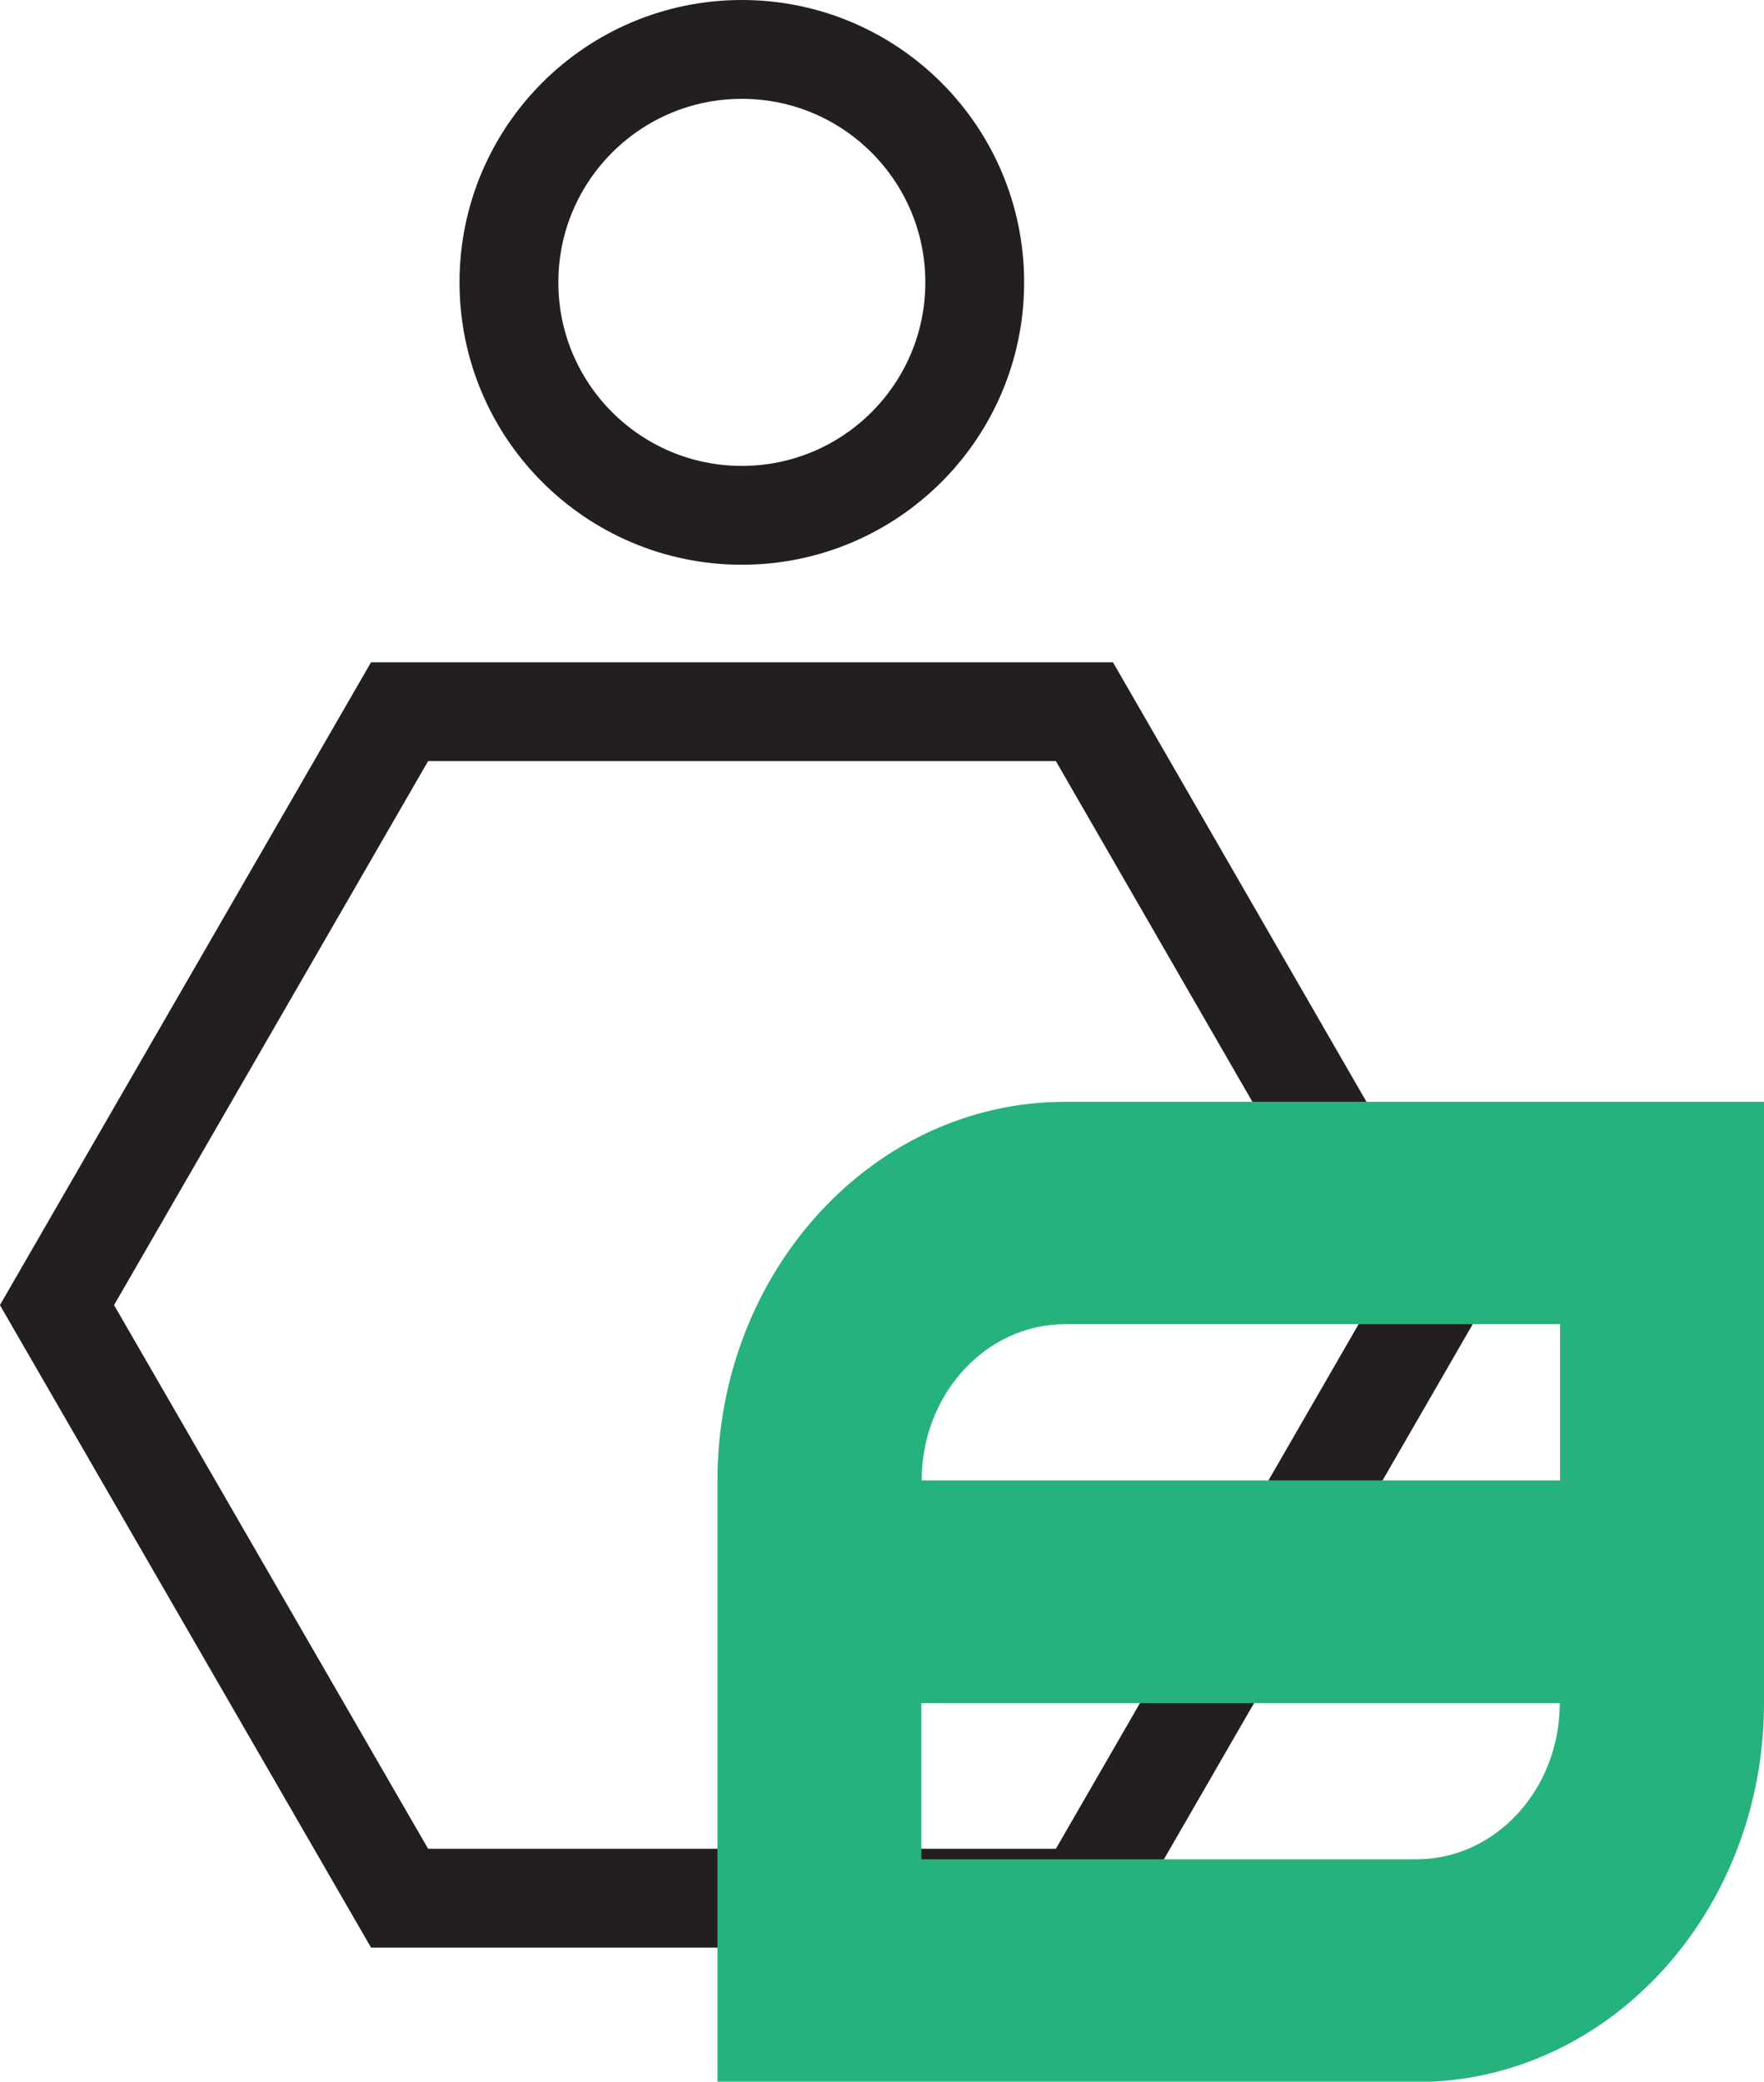
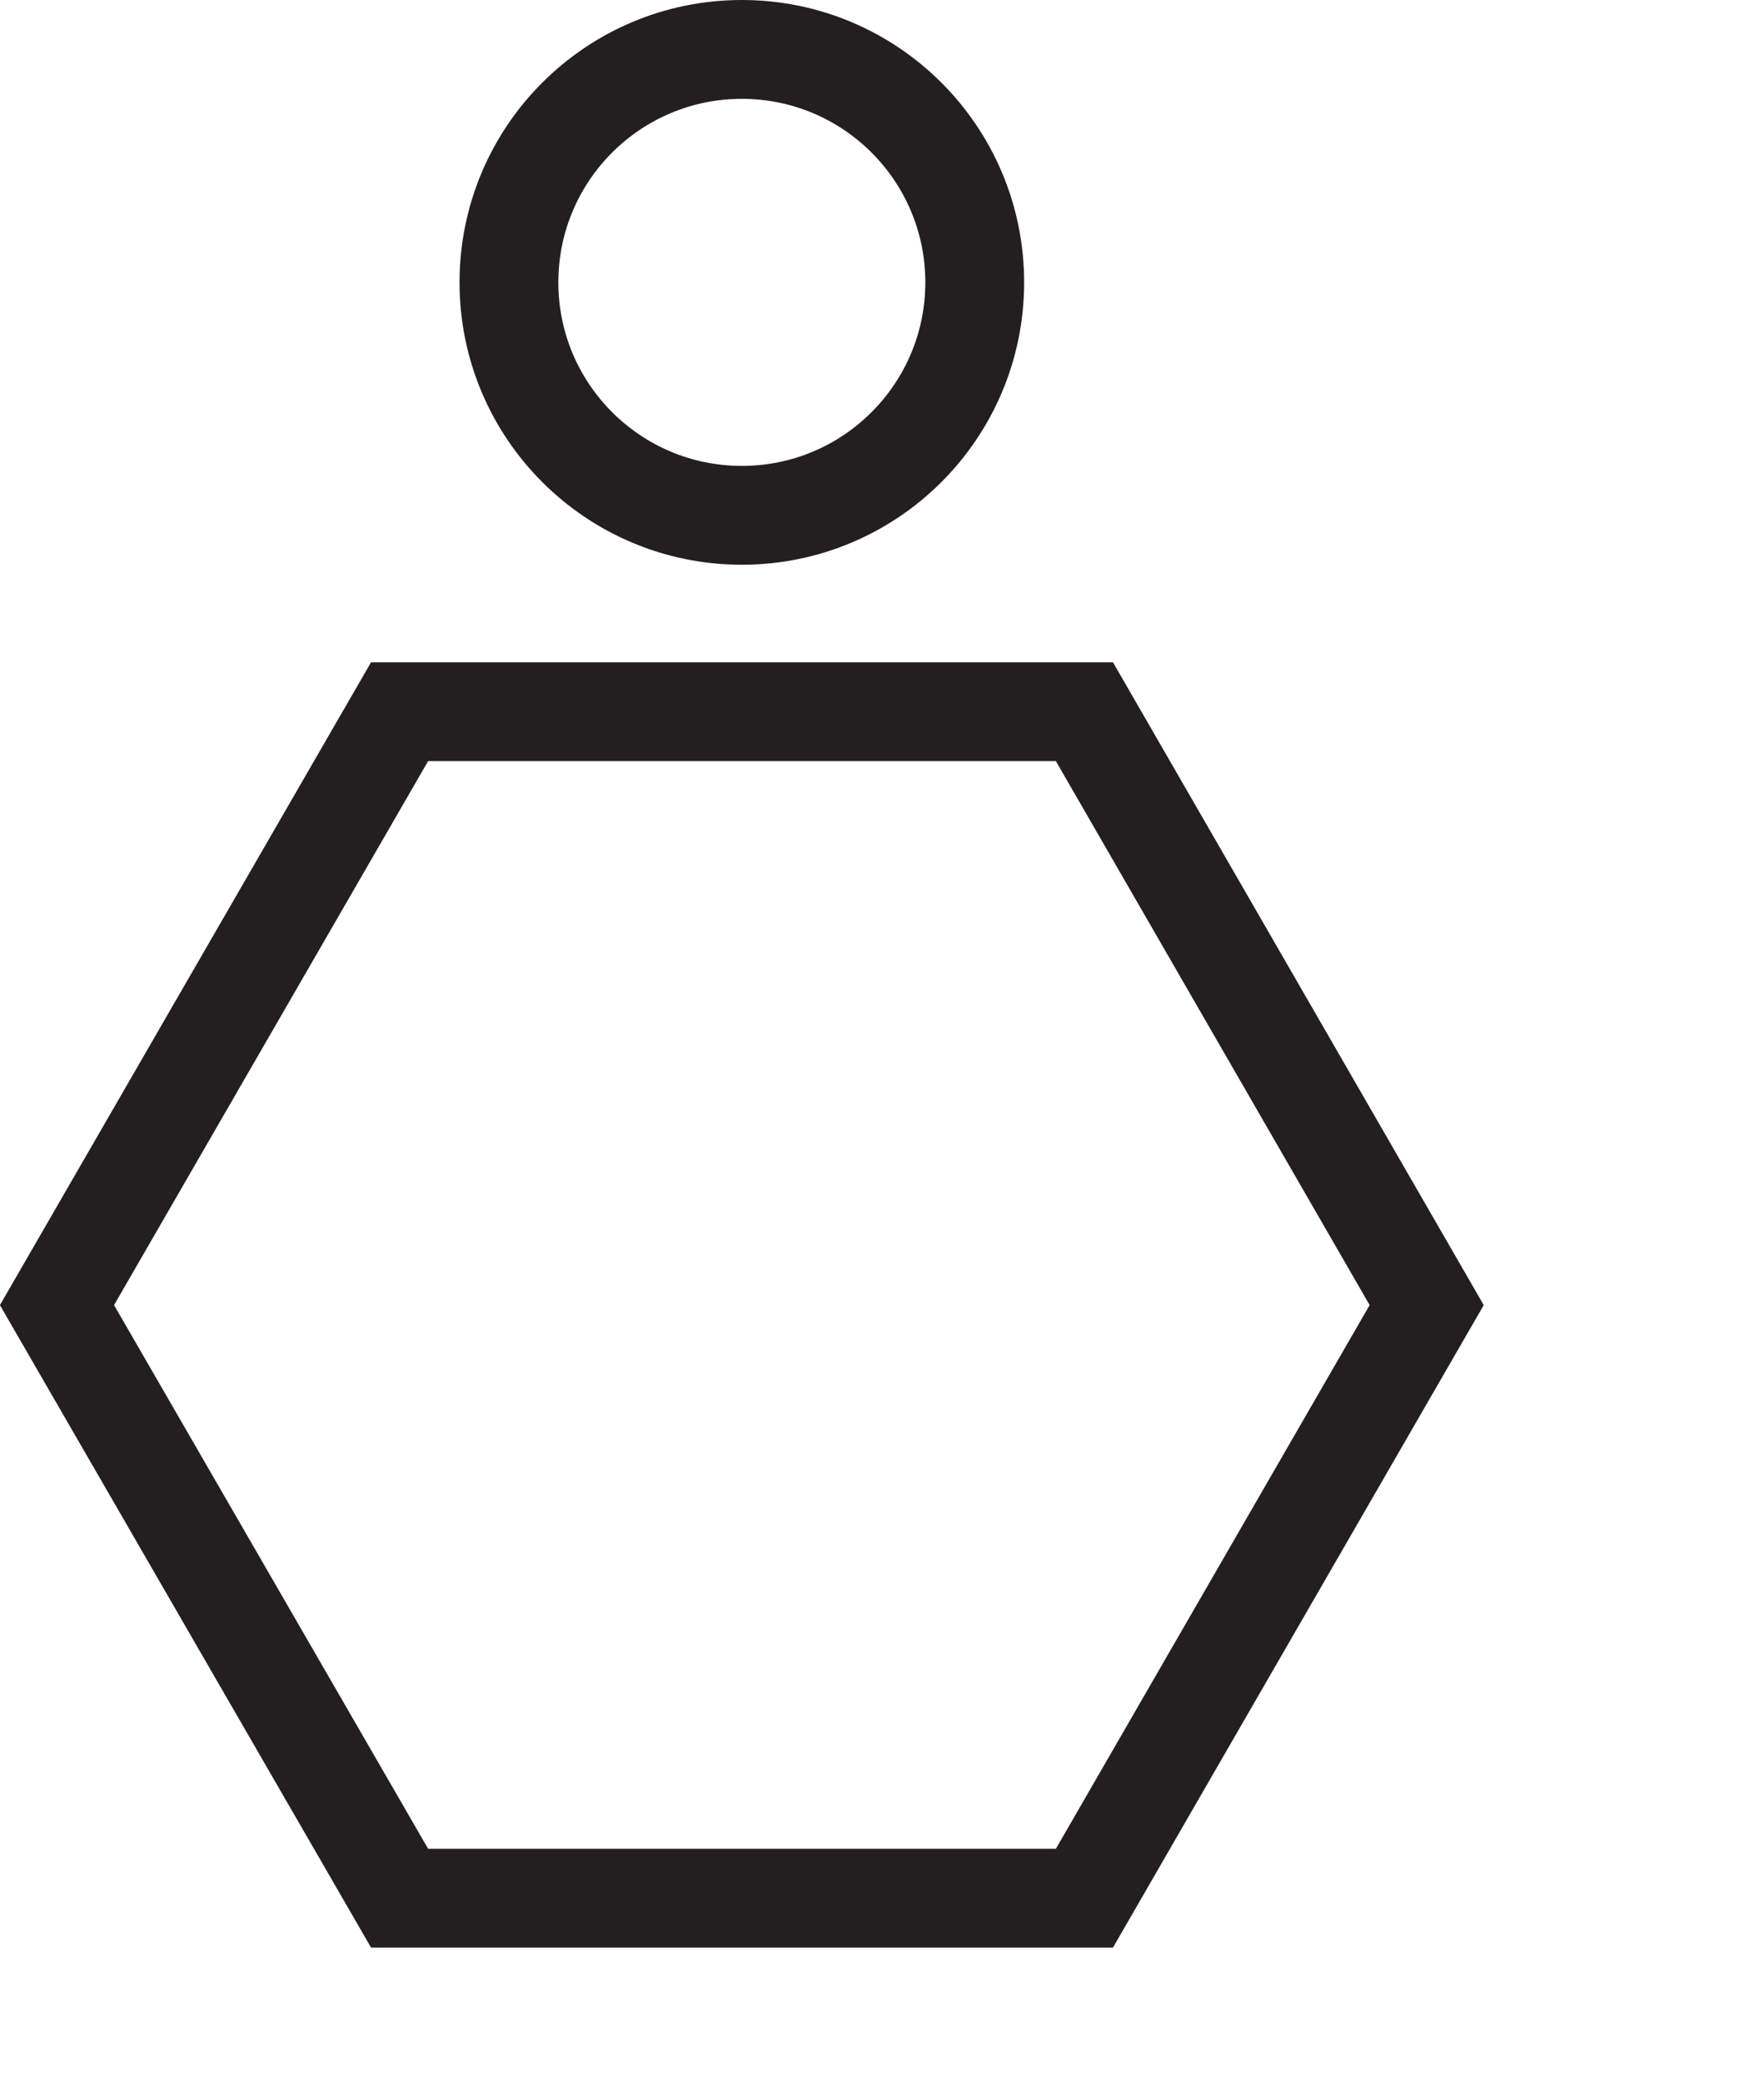
<svg xmlns="http://www.w3.org/2000/svg" id="Layer_2" viewBox="0 0 53.55 63.18">
  <defs>
    <style>.cls-1{fill:none;stroke:#231f20;stroke-miterlimit:10;stroke-width:3px;}.cls-2{fill:#26b27d;stroke-width:0px;}</style>
  </defs>
  <g id="Layer_1-2">
    <circle class="cls-1" cx="22.52" cy="8.57" r="7.07" />
    <polygon class="cls-1" points="32.92 21.6 12.13 21.6 1.73 39.61 12.13 57.61 32.92 57.61 43.31 39.61 32.92 21.6" />
-     <path class="cls-2" d="m32.33,33.44c-5.82,0-10.55,5.15-10.55,11.5v18.25h21.22c5.82,0,10.55-5.15,10.55-11.5v-18.25h-21.22Zm0,6.75h15.03v4.74h-19.38c0-2.62,1.95-4.74,4.35-4.74Zm10.67,16.24h-15.03v-4.74h19.38c0,2.62-1.95,4.74-4.35,4.74Z" />
  </g>
</svg>